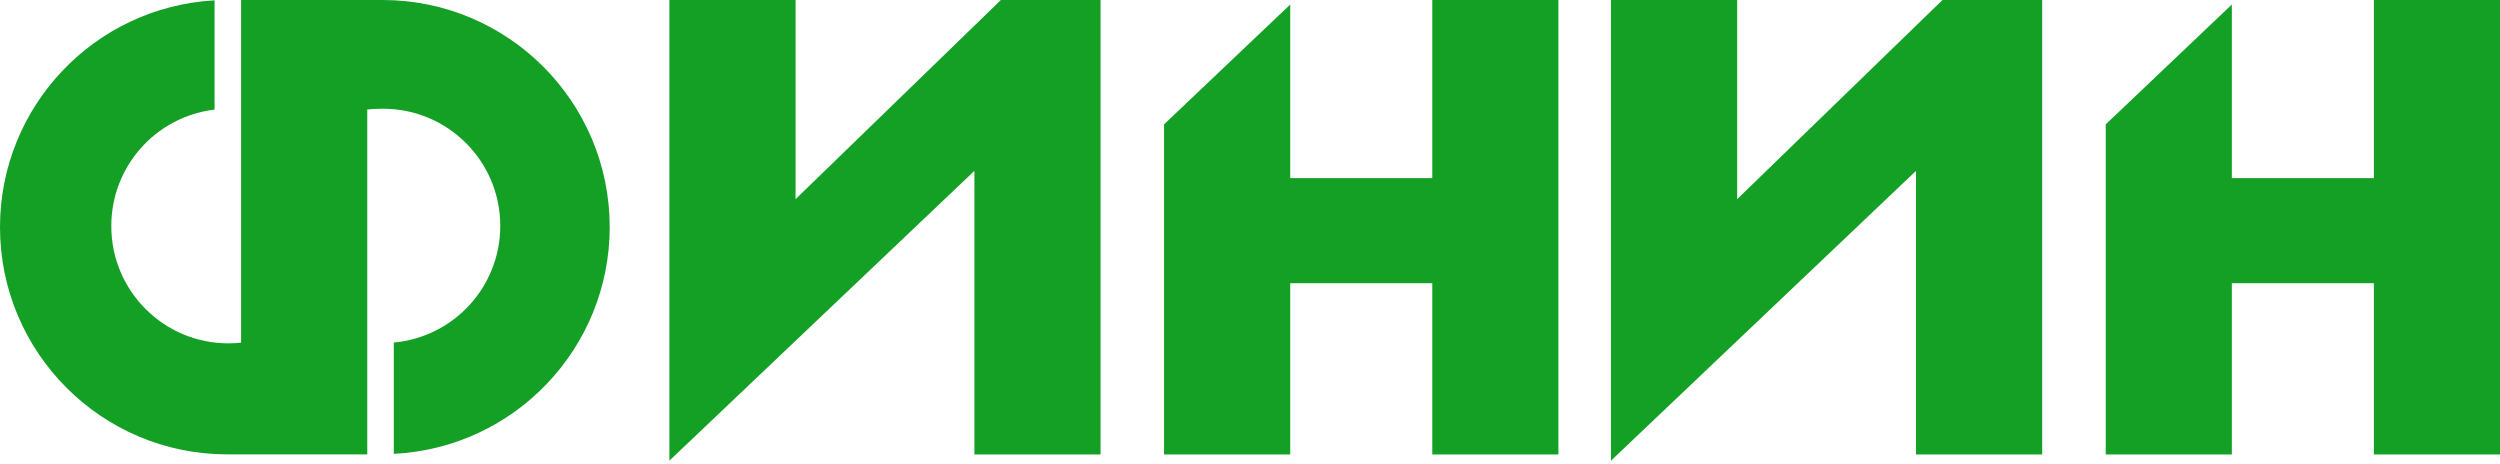
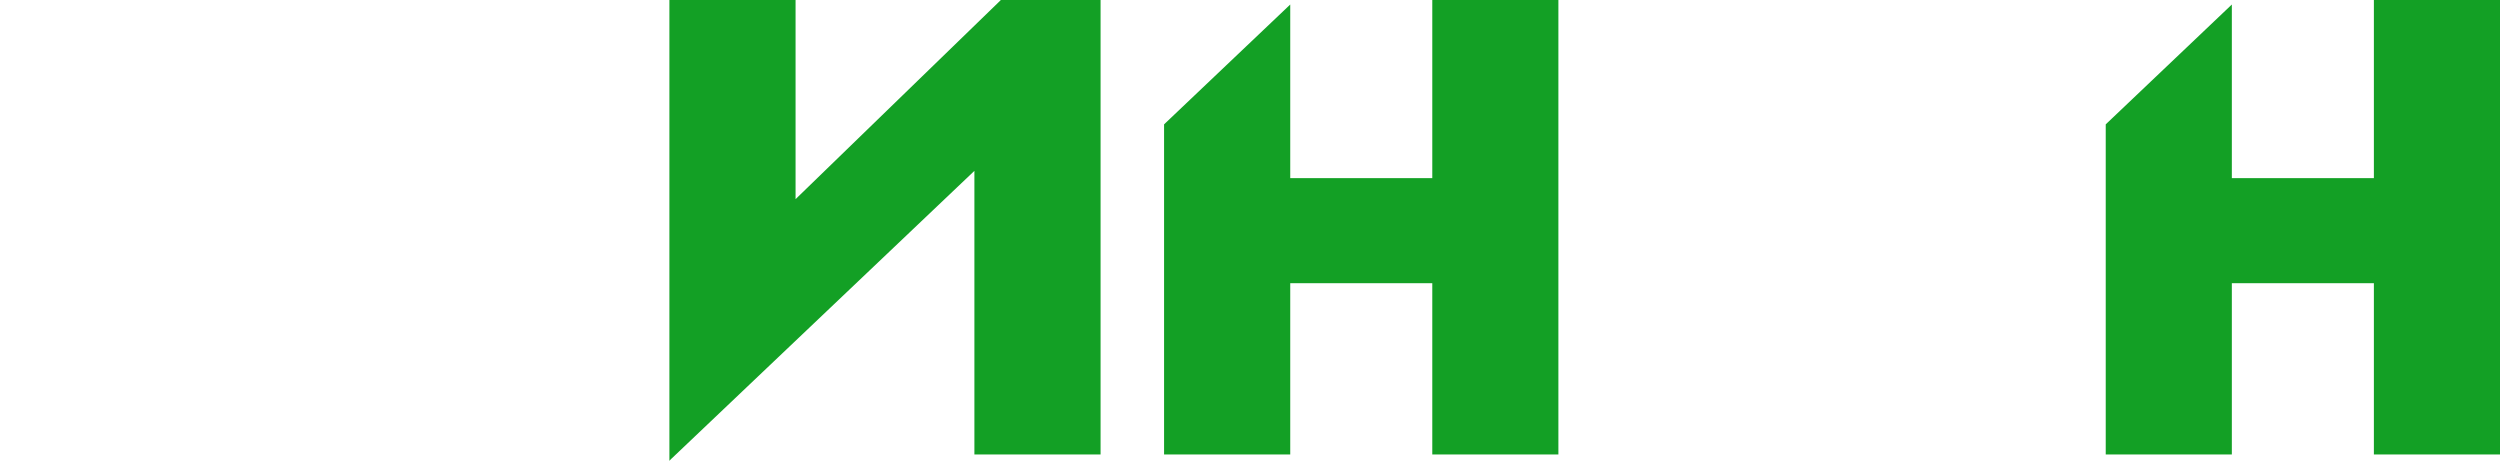
<svg xmlns="http://www.w3.org/2000/svg" width="291" height="54" viewBox="0 0 291 54" fill="none">
-   <path d="M44.523 0H28.064V39.886C27.577 39.938 27.082 39.966 26.591 39.966C19.061 39.966 12.955 33.859 12.955 26.33C12.955 26.326 12.955 26.322 12.955 26.318C12.955 26.312 12.955 26.304 12.955 26.297C12.955 19.392 18.119 13.575 24.974 12.757L24.975 0.041C10.969 0.82 0.003 12.412 0 26.441C0 41.042 11.84 52.885 26.441 52.889H42.75V12.743C43.241 12.696 43.738 12.661 44.243 12.661C44.359 12.66 44.479 12.657 44.595 12.657C52.125 12.657 58.232 18.763 58.232 26.293C58.232 33.342 52.858 39.23 45.839 39.873V52.827C59.915 52.127 70.971 40.506 70.971 26.412L70.97 26.414C70.951 11.821 59.114 0 44.523 0Z" fill="#13A025" />
  <path d="M116.468 0.034L92.604 23.182V6.10352e-05H77.918V53.639L78.177 53.366V53.373L113.42 19.889V52.896H128.107V6.10352e-05H116.482L116.468 0.034Z" fill="#13A025" />
  <path d="M166.718 20.734H150.184V0.525L135.498 14.475V52.896H150.184V32.966H166.718V52.896H181.397V6.10352e-05H166.718V20.734Z" fill="#13A025" />
-   <path d="M226.07 0.034L202.207 23.182V6.10352e-05H187.52V53.639L187.779 53.366V53.373L223.022 19.889V52.896H237.709V6.10352e-05H226.091L226.07 0.034Z" fill="#13A025" />
  <path d="M276.32 6.10352e-05V20.734H259.786V0.525L245.107 14.475V52.896H259.786V32.966H276.32V52.896H291V6.10352e-05H276.32Z" fill="#13A025" />
</svg>